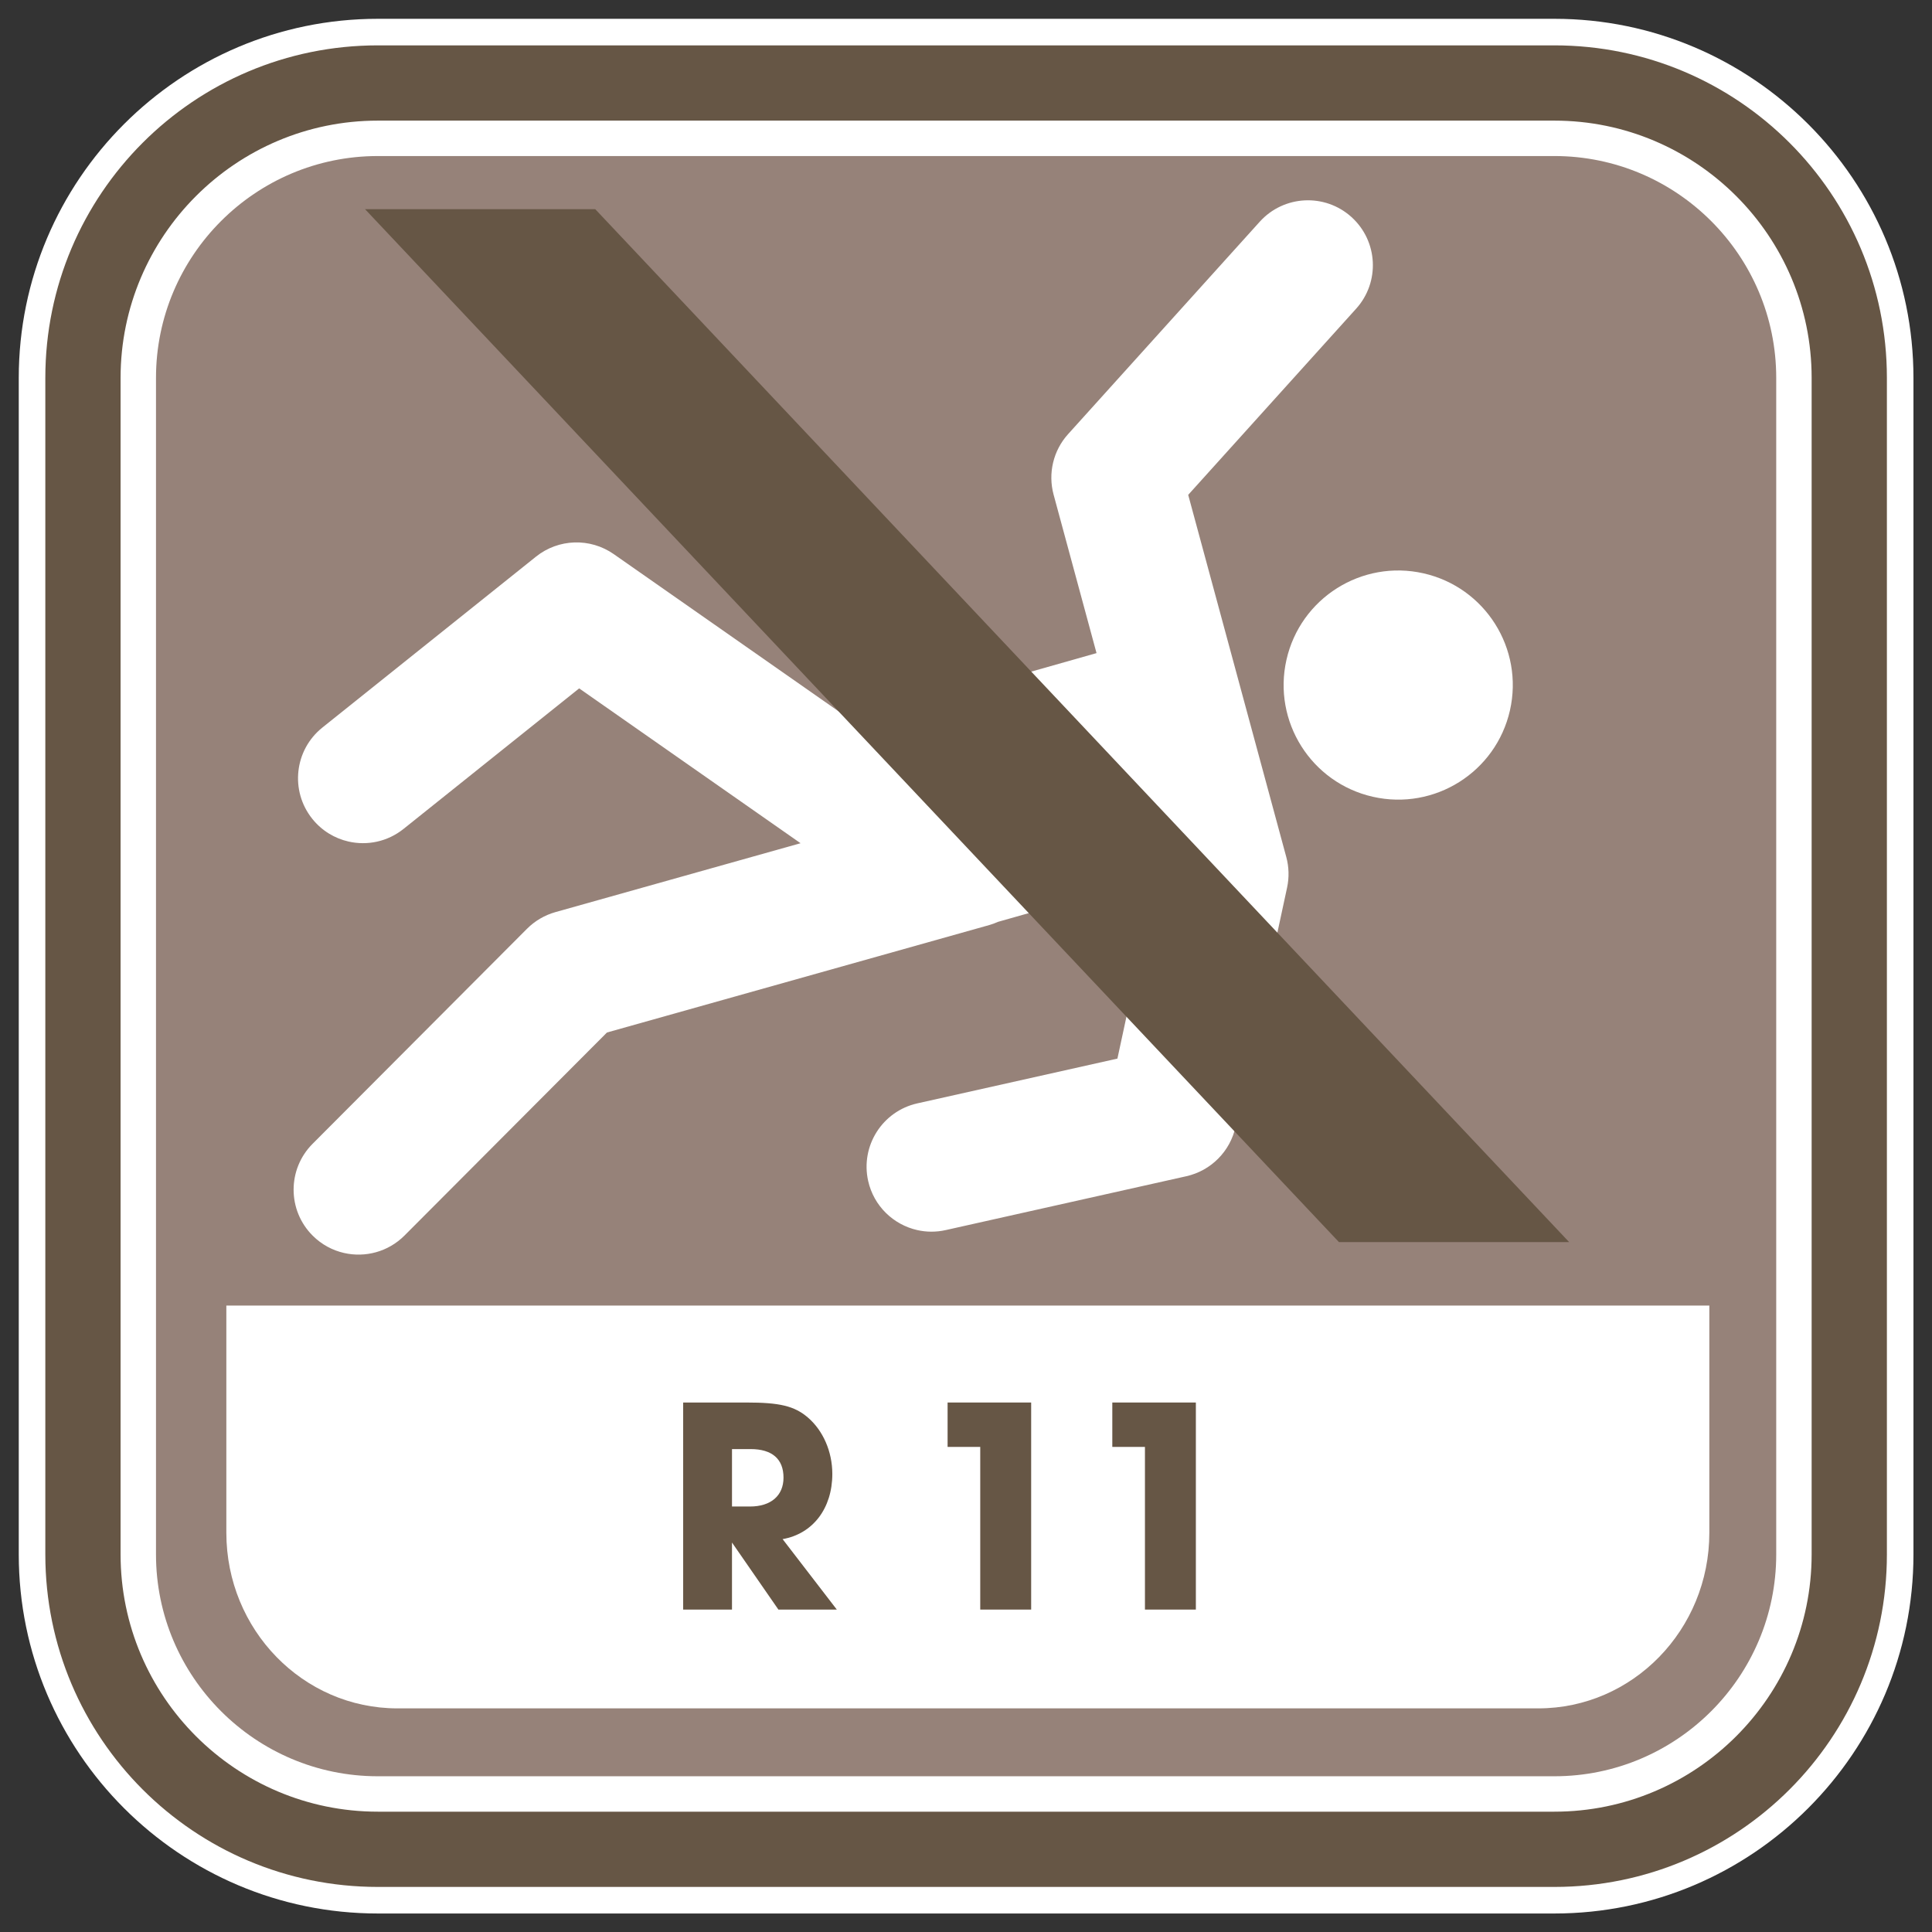
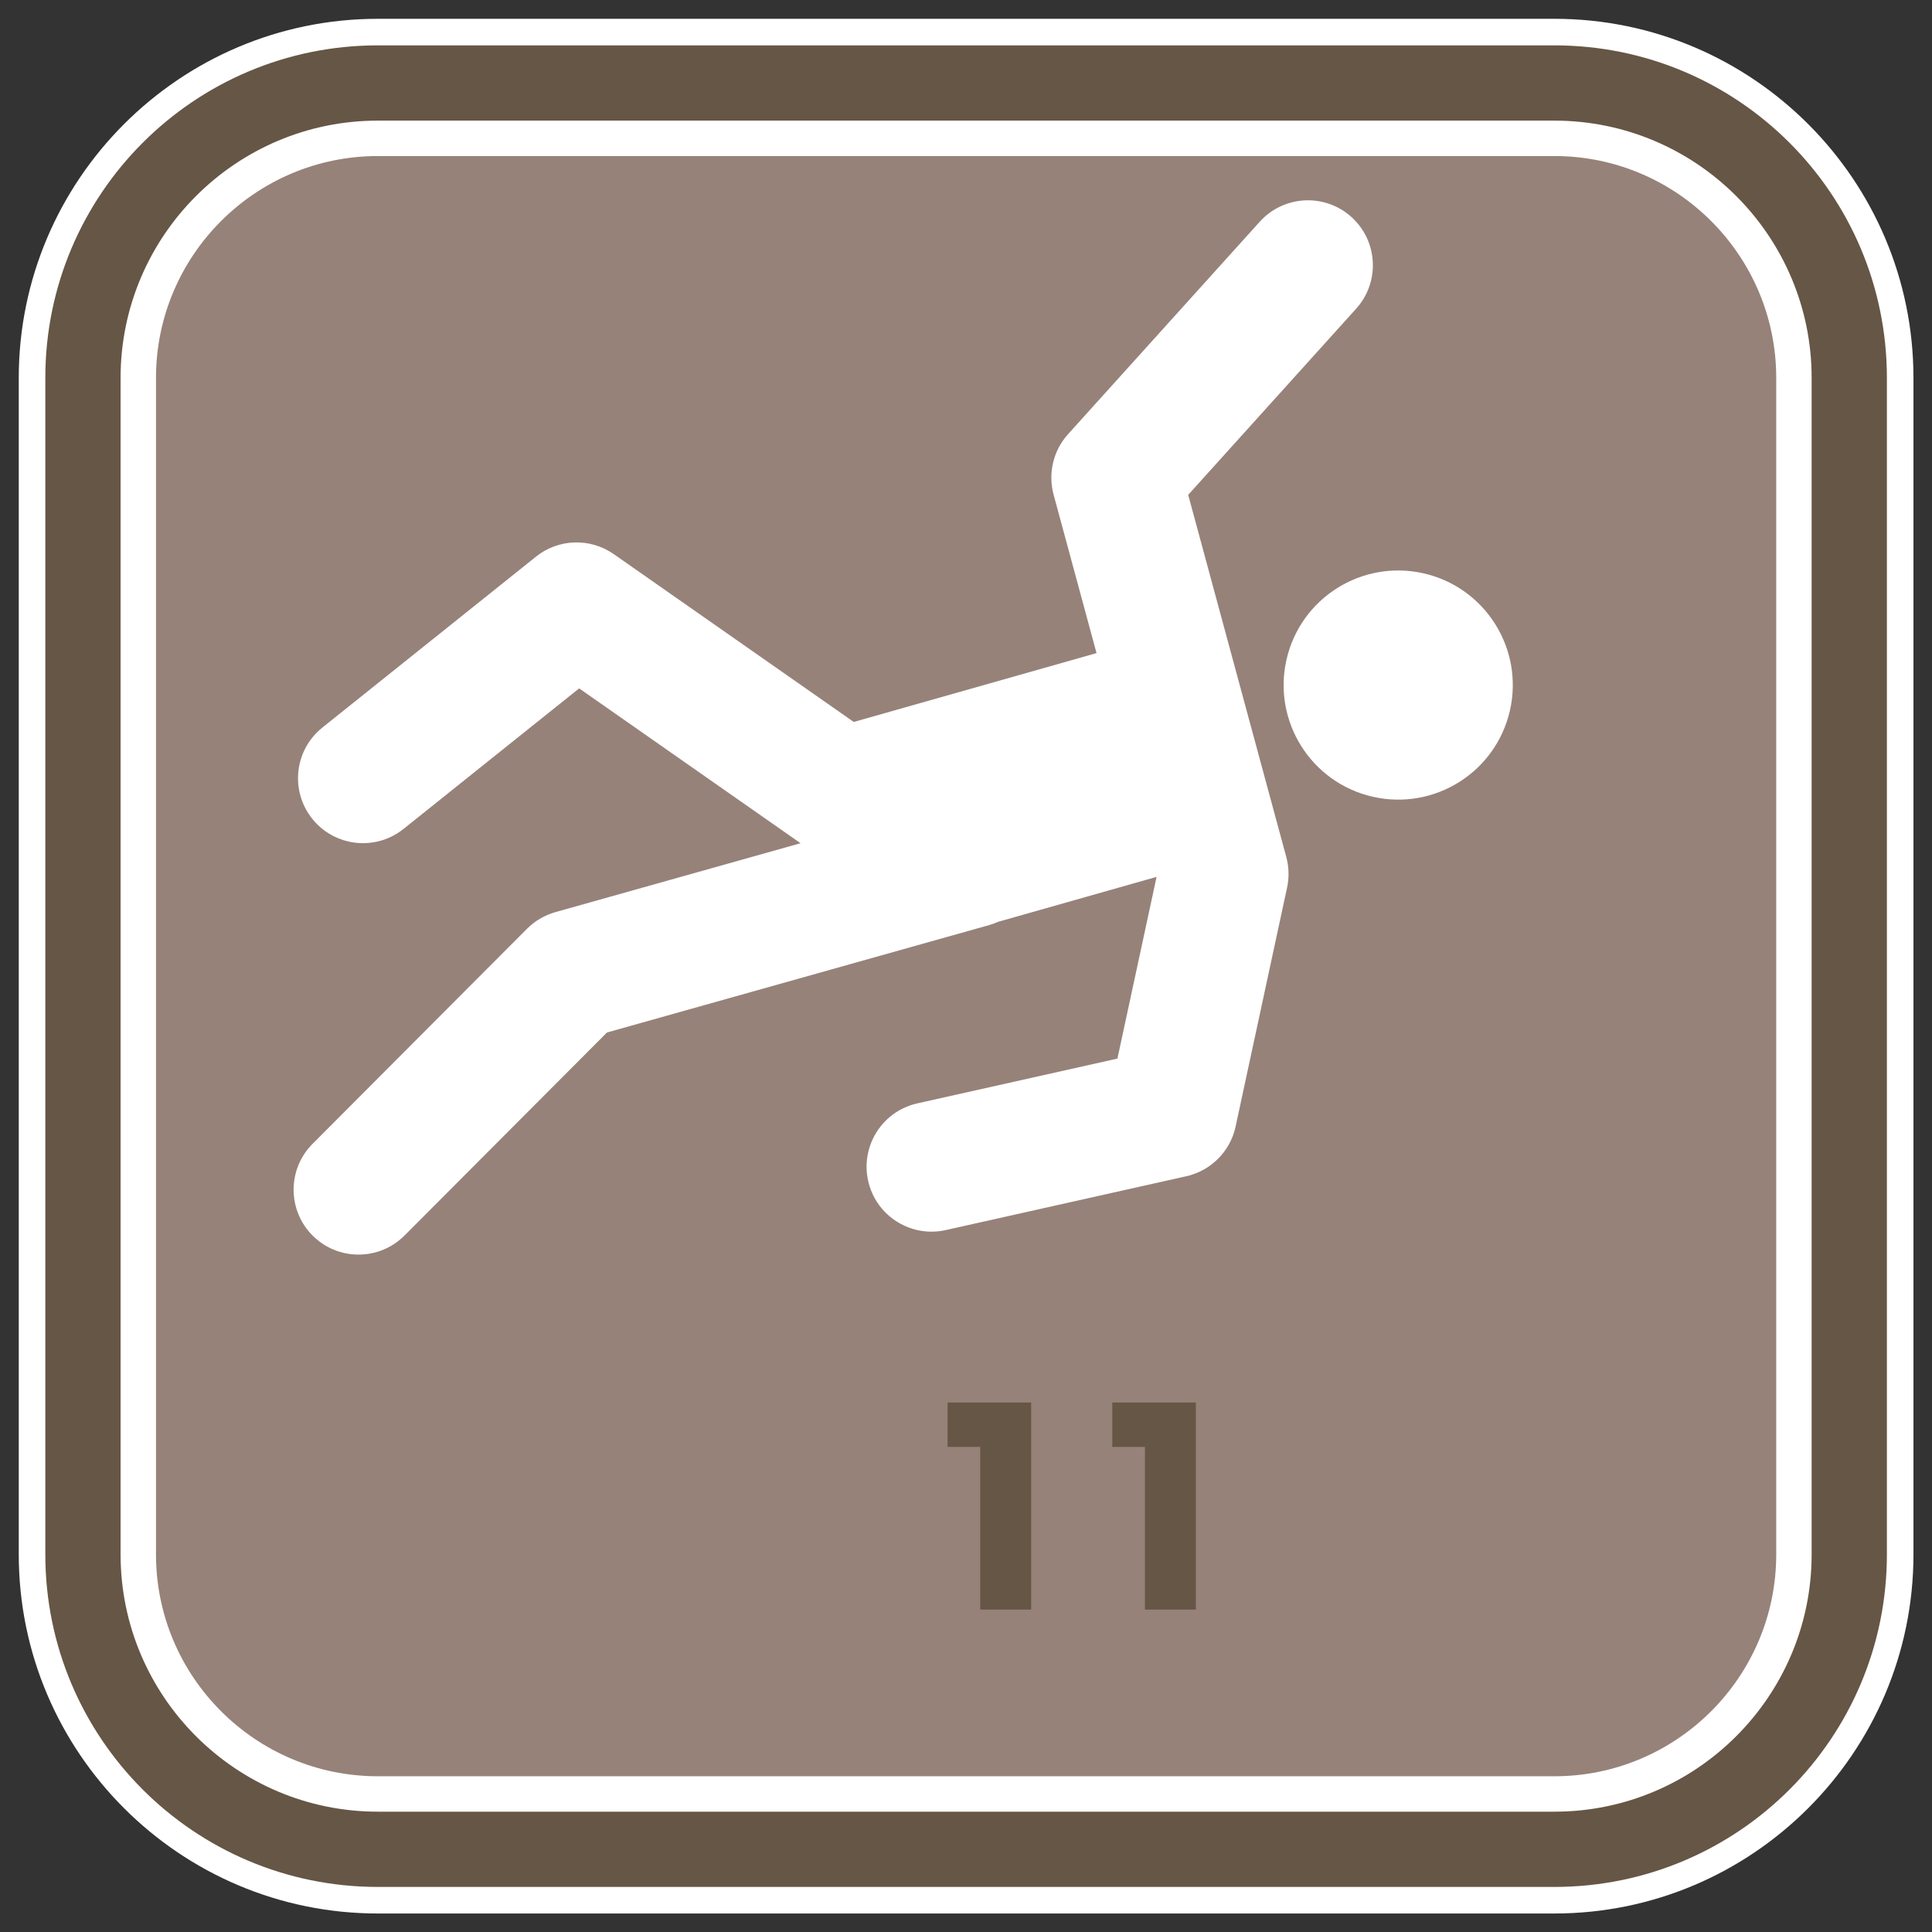
<svg xmlns="http://www.w3.org/2000/svg" version="1.1" x="0px" y="0px" viewBox="0 0 10000 10000" style="enable-background:new 0 0 10000 10000;" xml:space="preserve">
  <rect x="0" y="0" width="10000" height="10000" fill="#333333" stroke="none" />
  <style type="text/css">
	.st0{fill:#FFFFFF;}
	.st1{fill:#968279;}
	.st2{fill:#665645;}
	.st3{display:none;}
	.st4{display:inline;}
</style>
  <g id="Calque_1">
    <g>
      <g>
        <path class="st0" d="M8045.52,97.34H1955.59C930.8,97.34,97.11,931.04,97.11,1955.83v6089.91     c0,1024.74,833.7,1858.48,1858.48,1858.48h6089.93c1024.79,0,1858.48-833.74,1858.48-1858.48V1955.83     C9904,931.04,9070.3,97.34,8045.52,97.34z" />
        <g>
          <path class="st1" d="M8045.52,807.65H1955.59c-633.11,0-1148.17,515.01-1148.17,1148.17v6089.91      c0,633.07,515.06,1148.17,1148.17,1148.17h6089.93c633.12,0,1148.17-515.1,1148.17-1148.17V1955.83      C9193.69,1322.67,8678.63,807.65,8045.52,807.65z" />
          <path class="st2" d="M8045.52,234.82H1955.59c-950.5,0-1721,770.51-1721,1721v6089.91c0,950.45,770.51,1721,1721,1721h6089.93      c950.46,0,1721-770.55,1721-1721V1955.83C9766.52,1005.33,8995.97,234.82,8045.52,234.82z M9376.99,8045.73      c0,734.21-597.27,1331.47-1331.48,1331.47H1955.59c-734.17,0-1331.48-597.27-1331.48-1331.47V1955.83      c0-734.21,597.31-1331.48,1331.48-1331.48h6089.93c734.21,0,1331.48,597.27,1331.48,1331.48V8045.73z" />
        </g>
      </g>
      <g>
-         <path class="st0" d="M1171.57,7933.22c0,502.21,396.42,909.28,885.47,909.28h5904.96c489.05,0,885.52-407.07,885.52-909.28     V6757.48H1171.57V7933.22z" />
-       </g>
+         </g>
      <g>
        <path class="st0" d="M6658.73,3414.9c72.36-319.44,389.84-519.71,709.37-447.35c319.44,72.32,519.66,389.88,447.39,709.33     c-72.36,319.35-389.84,519.66-709.37,447.25C6786.67,4051.9,6586.45,3734.29,6658.73,3414.9z" />
        <path class="st0" d="M1668.68,3765.8l1105.57-884.62c116.45-93.17,280.24-98.5,402.59-13.02L4419,3736.8l1256.61-356.32     l-222.2-820.31c-29.8-110.31-1.7-228.28,75.01-313.09l991.99-1099.44c124.36-137.7,336.94-148.71,474.64-24.35     c137.84,124.41,148.71,336.85,24.3,474.56l-869.23,963.48l507.63,1874.37c14.06,51.69,15.48,106.11,4.16,158.65l-266.45,1236.76     c-27.62,128.08-127.28,228.42-255.22,257.06l-1245.29,278.72c-50.3,11.28-100.38,10.56-147.46-0.09     c-122.62-27.74-224.66-123.6-253.93-254.46c-40.46-181.07,73.4-360.79,254.55-401.34l1035.66-231.73l202.69-940.63l-820.76,232.8     c-14.68,6.45-29.67,12.26-45.47,16.65l-1978.6,556.12L2093.74,6395.08c-84.76,84.94-203.53,115.1-312.46,90.4     c-59.61-13.43-116.31-43.32-162.81-89.77c-131.39-130.94-131.66-343.79-0.72-475.18l1110.13-1113.33     c40.82-40.81,91.47-70.53,147.06-86.15l1268.74-356.54l-1145.89-801.43l-909.2,727.45c-83.1,66.55-188.09,87.18-284.4,65.34     c-71.6-16.2-138.47-55.94-187.96-117.79C1500.32,4093.17,1523.77,3881.66,1668.68,3765.8z" />
      </g>
-       <polygon class="st2" points="8121.96,6429.18 6930.46,6429.18 1889.49,1082.71 3080.98,1082.71   " />
      <g>
-         <path class="st2" d="M3536.07,7259.39h327.1c172.12,0,248.02,17.68,317.83,77.11c79.03,67.49,127.1,176.77,127.1,292.5     c0,178.34-100.79,310.14-257.33,337.44l280.6,364.73h-302.35l-240.23-347.06v347.06h-252.72V7259.39z M3881.78,7797.71     c108.48,0,173.64-56.25,173.64-149.47c0-96.4-58.9-147.82-170.55-147.82h-96.08v297.29H3881.78z" />
        <path class="st2" d="M5337.27,8331.16h-263.55v-841.98h-168.99v-229.8h432.53V8331.16z" />
        <path class="st2" d="M6189.76,8331.16h-263.55v-841.98h-168.94v-229.8h432.49V8331.16z" />
      </g>
    </g>
  </g>
  <g id="Calque_2" class="st3">
-     <rect class="st4" width="100" height="100" />
-   </g>
+     </g>
</svg>